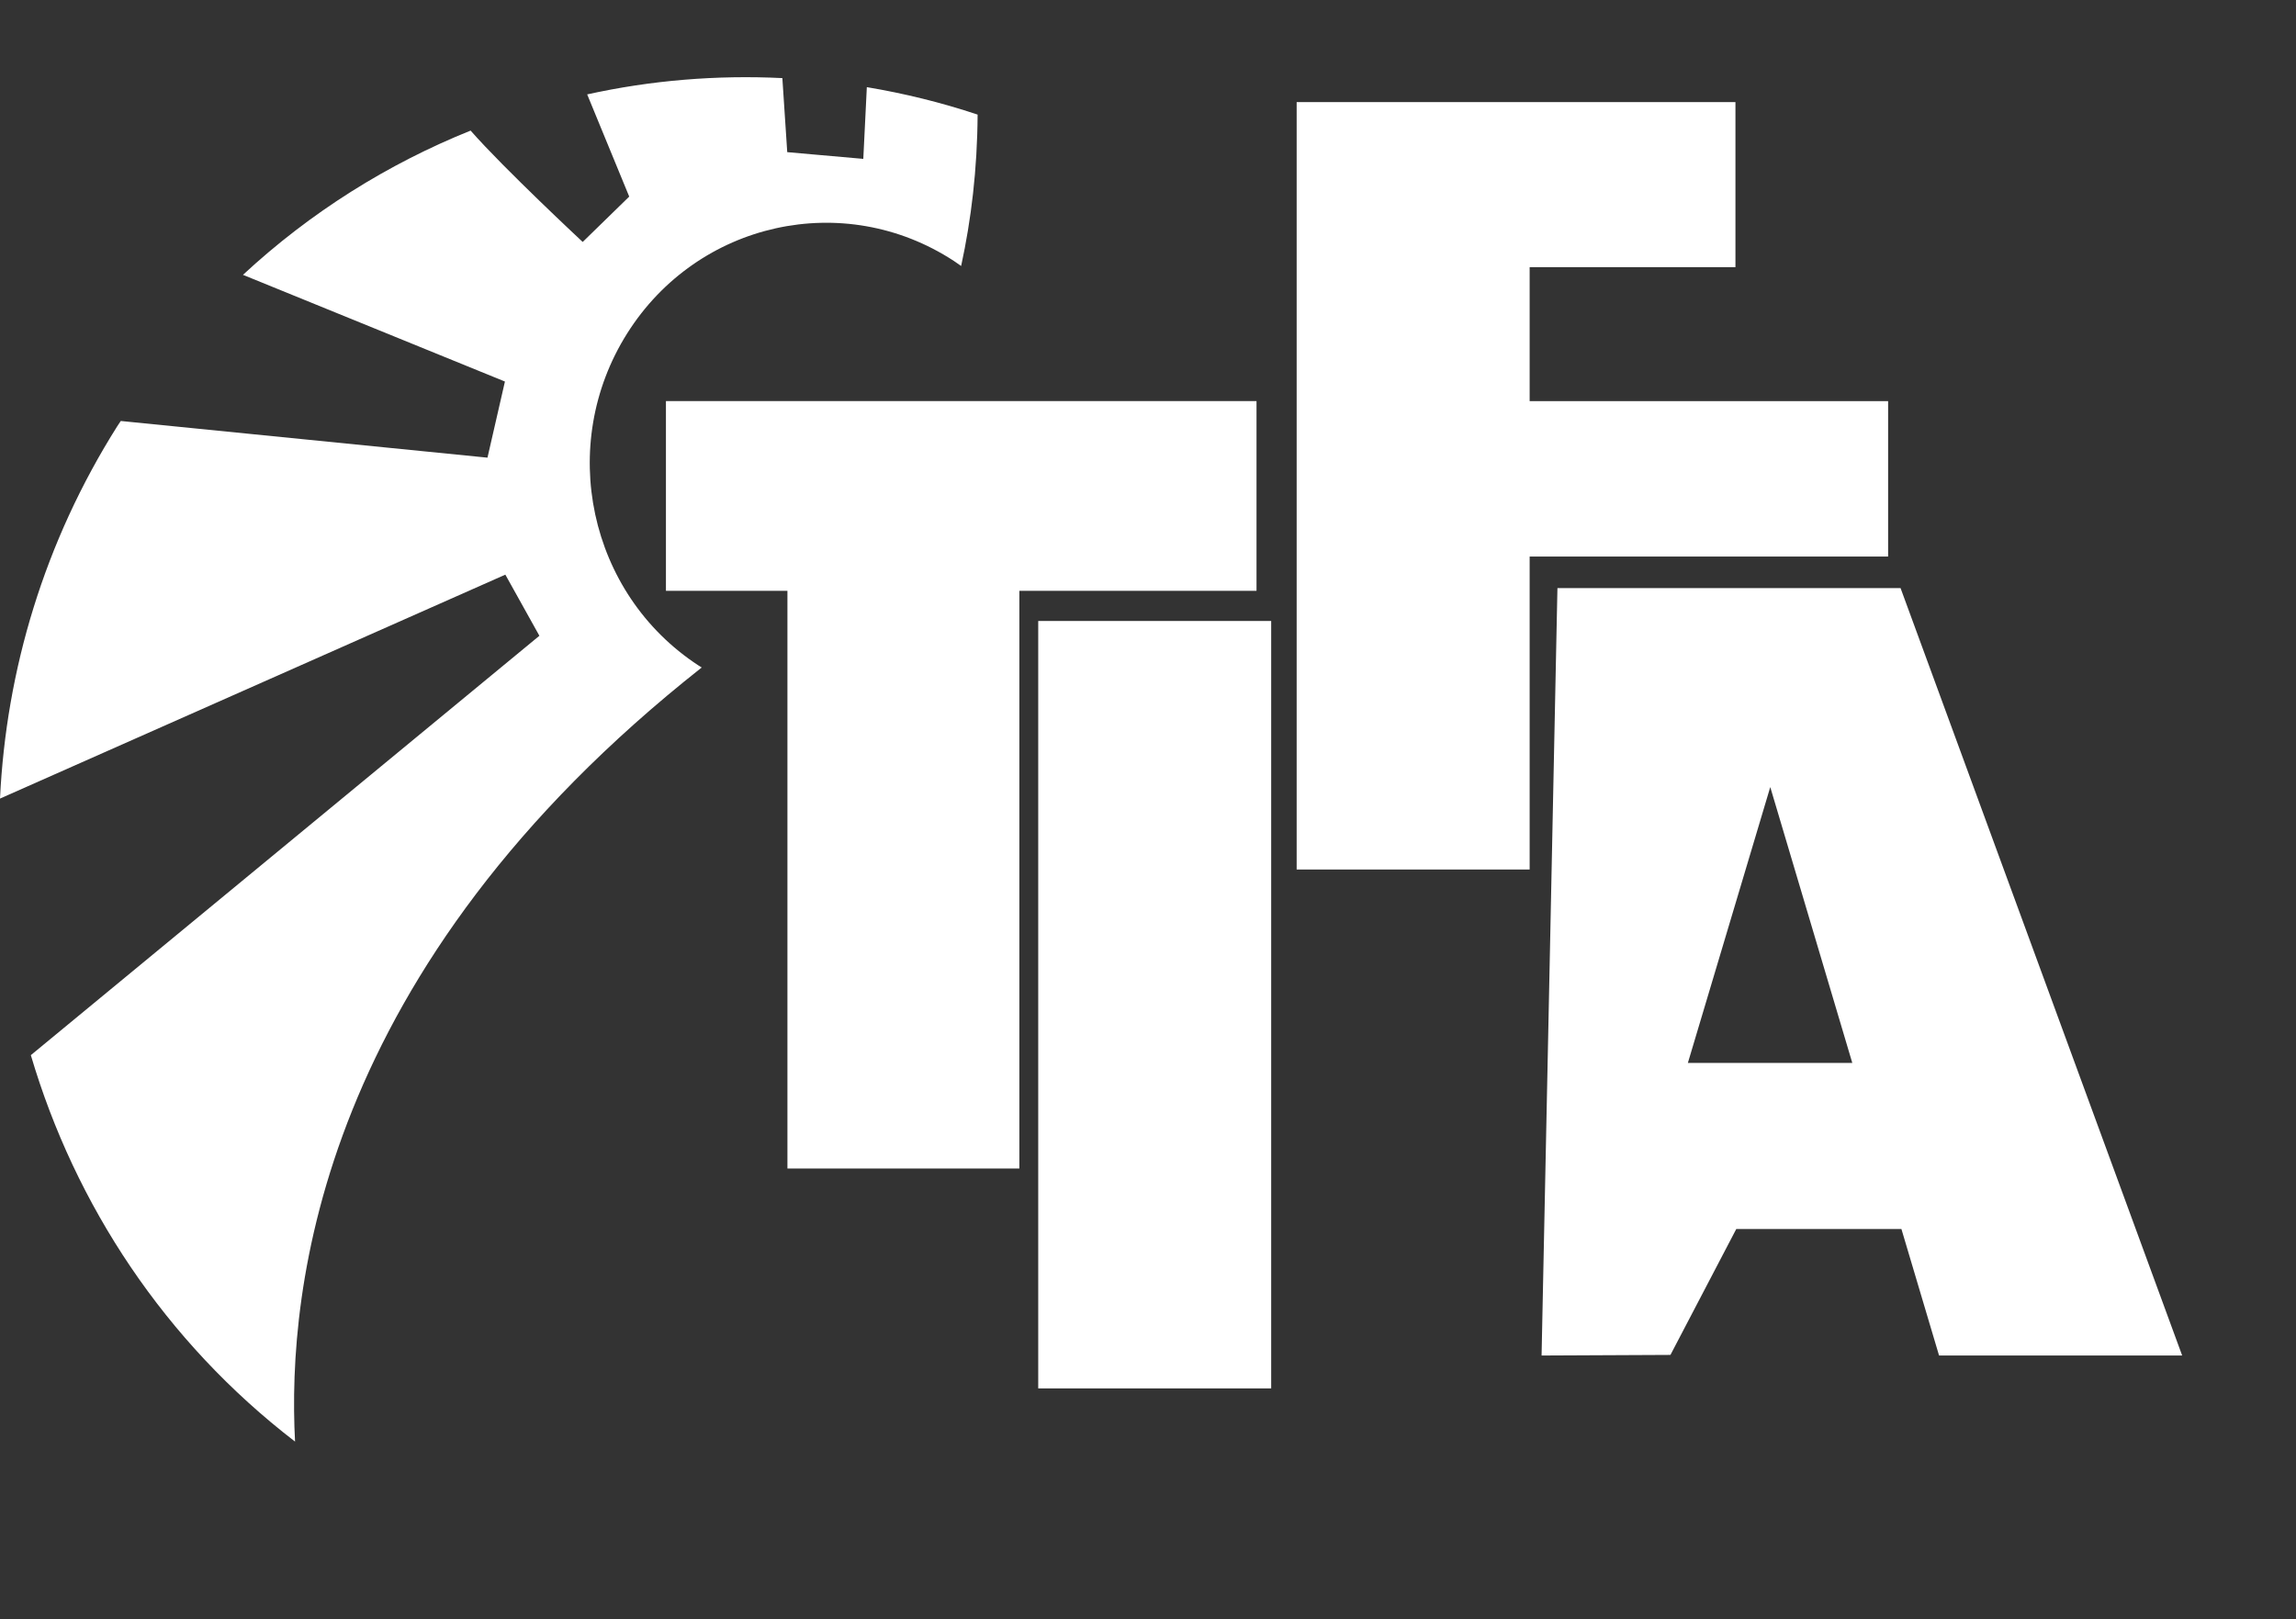
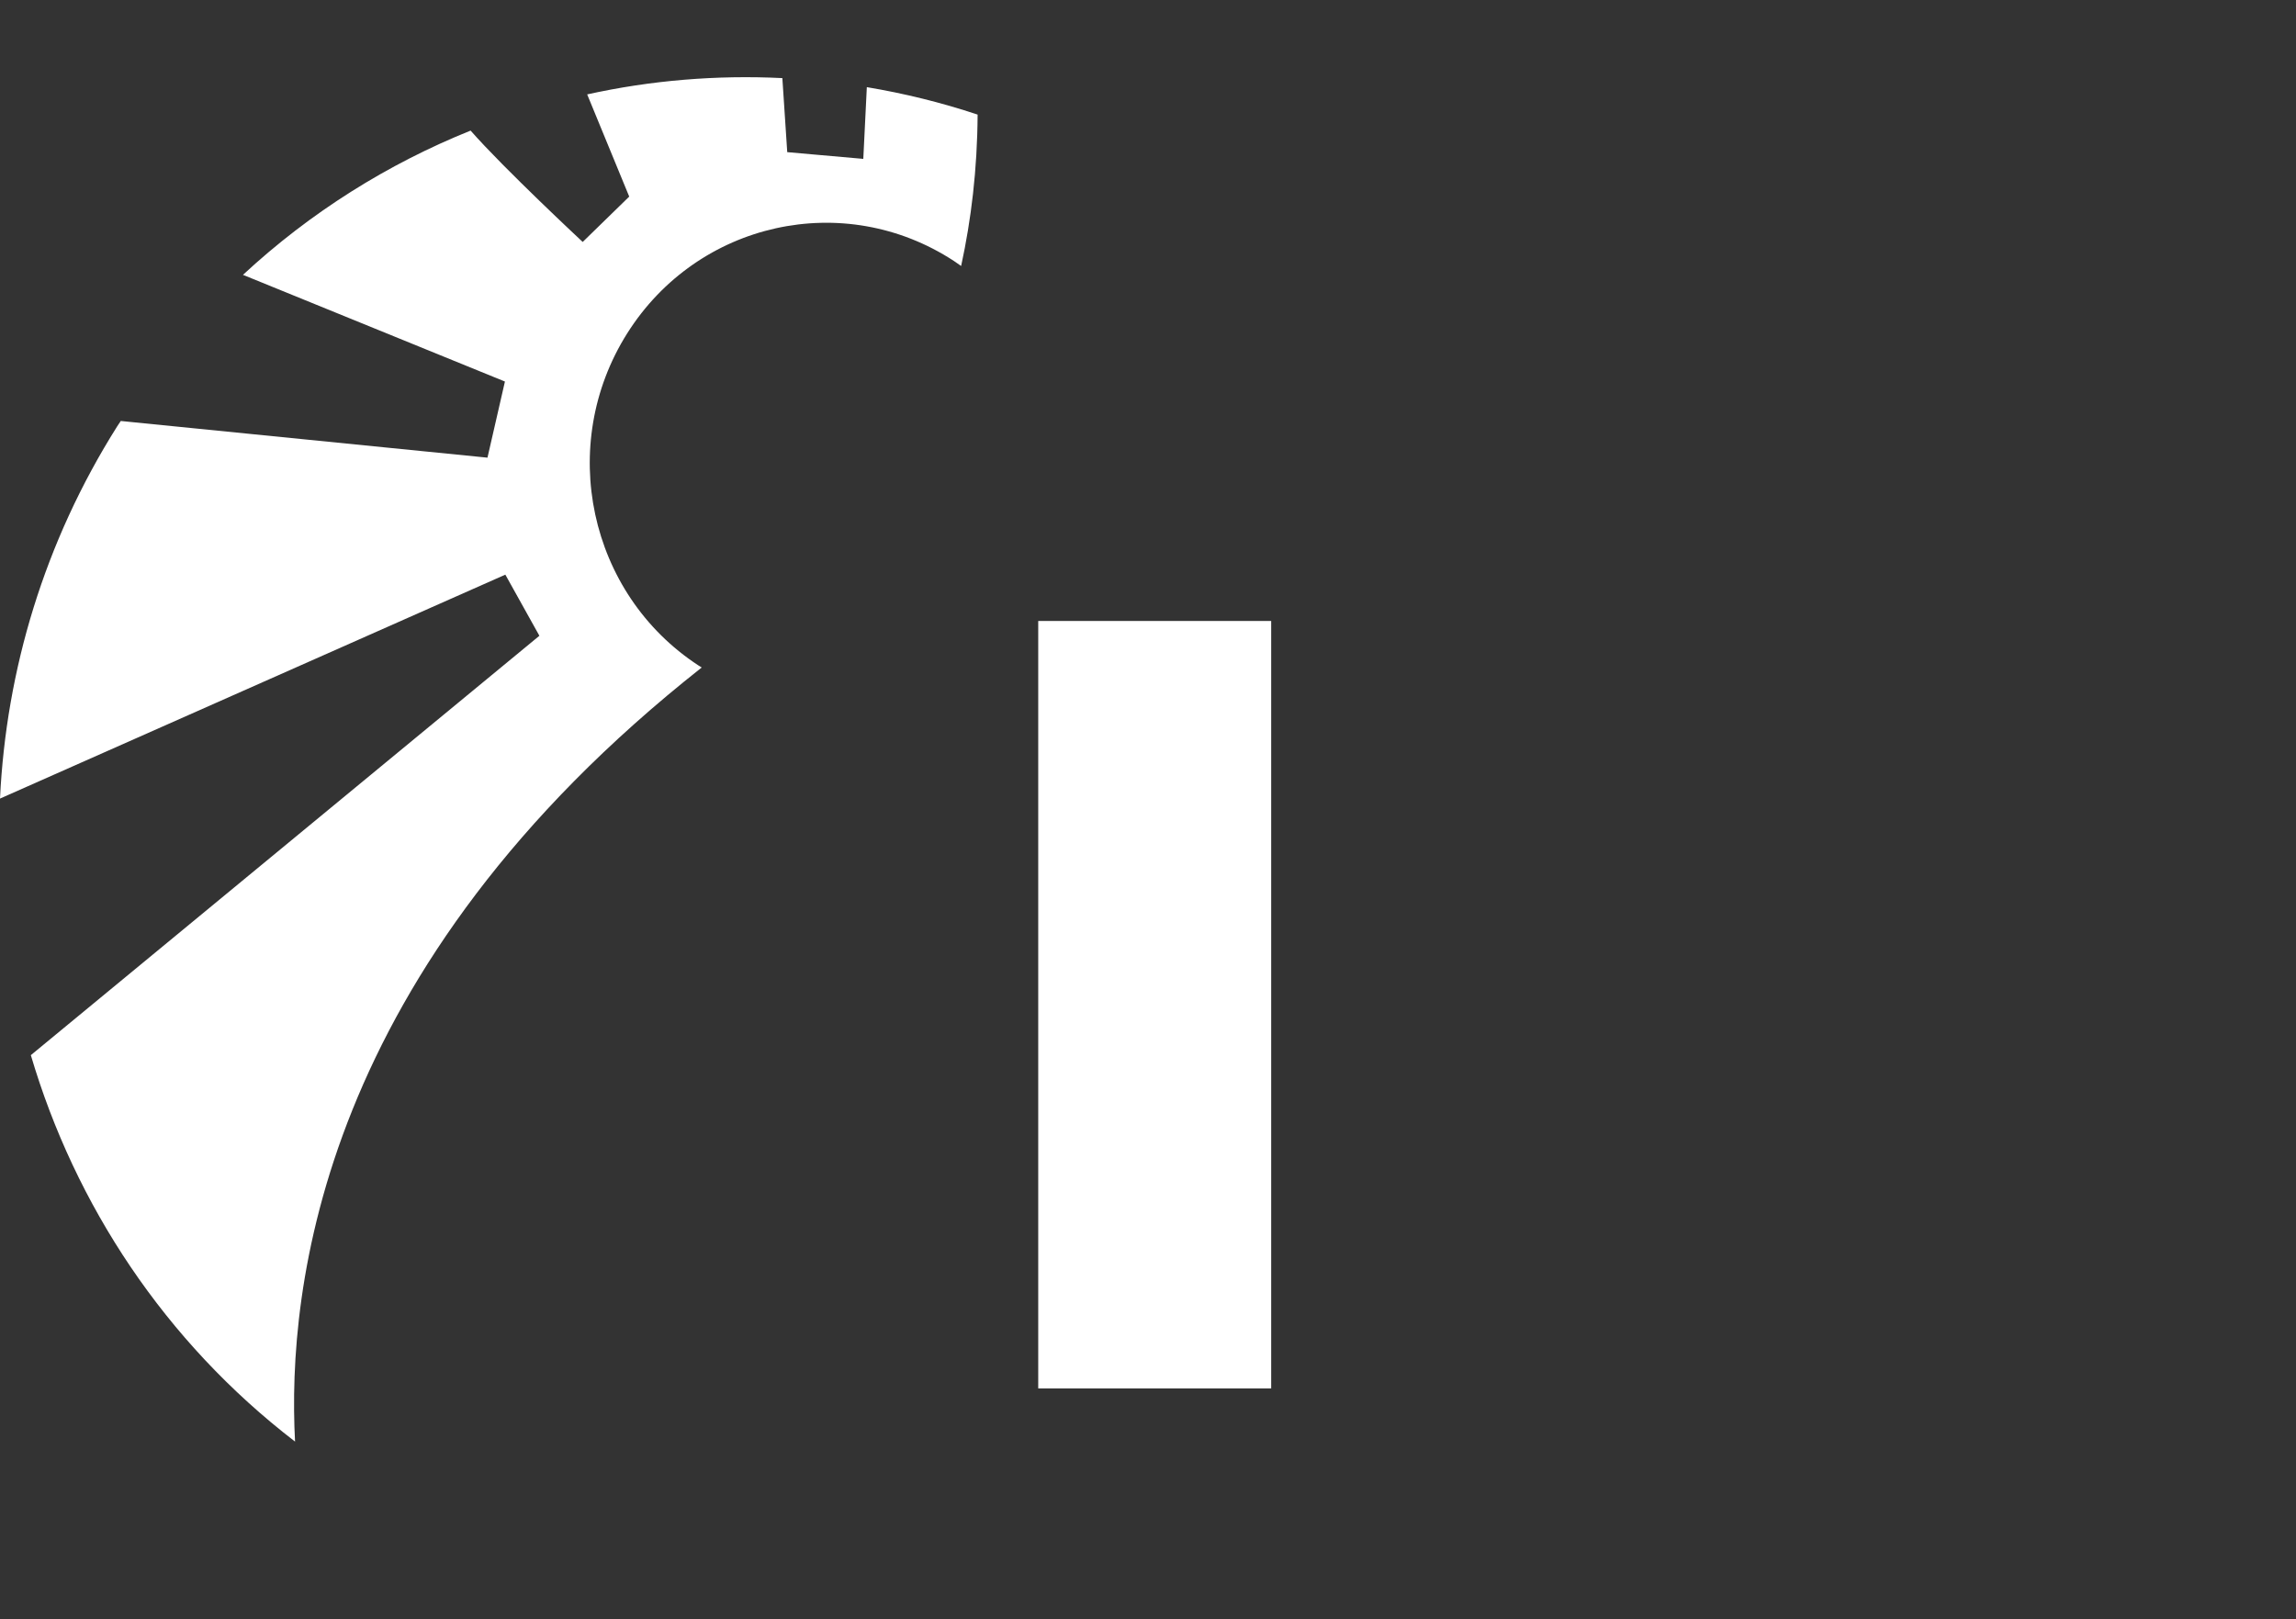
<svg xmlns="http://www.w3.org/2000/svg" width="95" height="67" viewBox="0 0 95 67" fill="none">
  <rect x="0" y="0" width="95" height="67" fill="#333333" stroke="none" />
-   <path d="M78.674 50.857H71.84L69.117 56.066L63.785 56.091L64.441 24.335H78.638L90.29 56.091H80.231L78.674 50.857ZM76.641 43.983L73.247 32.569L69.838 43.983H76.641Z" fill="white" />
-   <path d="M27.554 16.597H51.99V24.448H42.177V48.353H32.581V24.448H27.554V16.597Z" fill="white" />
  <path d="M42.958 25.696H52.597V57.452H42.958V25.696Z" fill="white" />
-   <path d="M53.651 4.225H71.806V11.055H63.291V16.599H78.123V23.03H63.291V35.98H53.651V4.225Z" fill="white" />
  <path d="M25.952 13.793C28.869 9.17 34.918 7.828 39.463 10.795C39.567 10.863 39.667 10.935 39.768 11.006C40.185 9.094 40.437 7.012 40.45 4.742C38.94 4.239 37.408 3.864 35.866 3.606L35.72 6.574L32.573 6.296L32.371 3.232C29.653 3.098 26.936 3.323 24.295 3.906L26.035 8.135L24.11 10.012C24.11 10.012 20.852 6.978 19.472 5.404C16.05 6.78 12.849 8.781 10.053 11.373L20.892 15.788L20.17 18.938L4.997 17.42C4.95 17.494 4.899 17.564 4.852 17.638C1.828 22.429 0.255 27.74 0 33.045L20.909 23.779L22.318 26.308L1.276 43.662C3.108 49.862 6.821 55.513 12.208 59.653C11.873 53.319 13.263 40.061 29.035 27.621C28.99 27.592 28.944 27.566 28.899 27.536C24.355 24.569 23.036 18.416 25.952 13.793Z" fill="white" />
</svg>